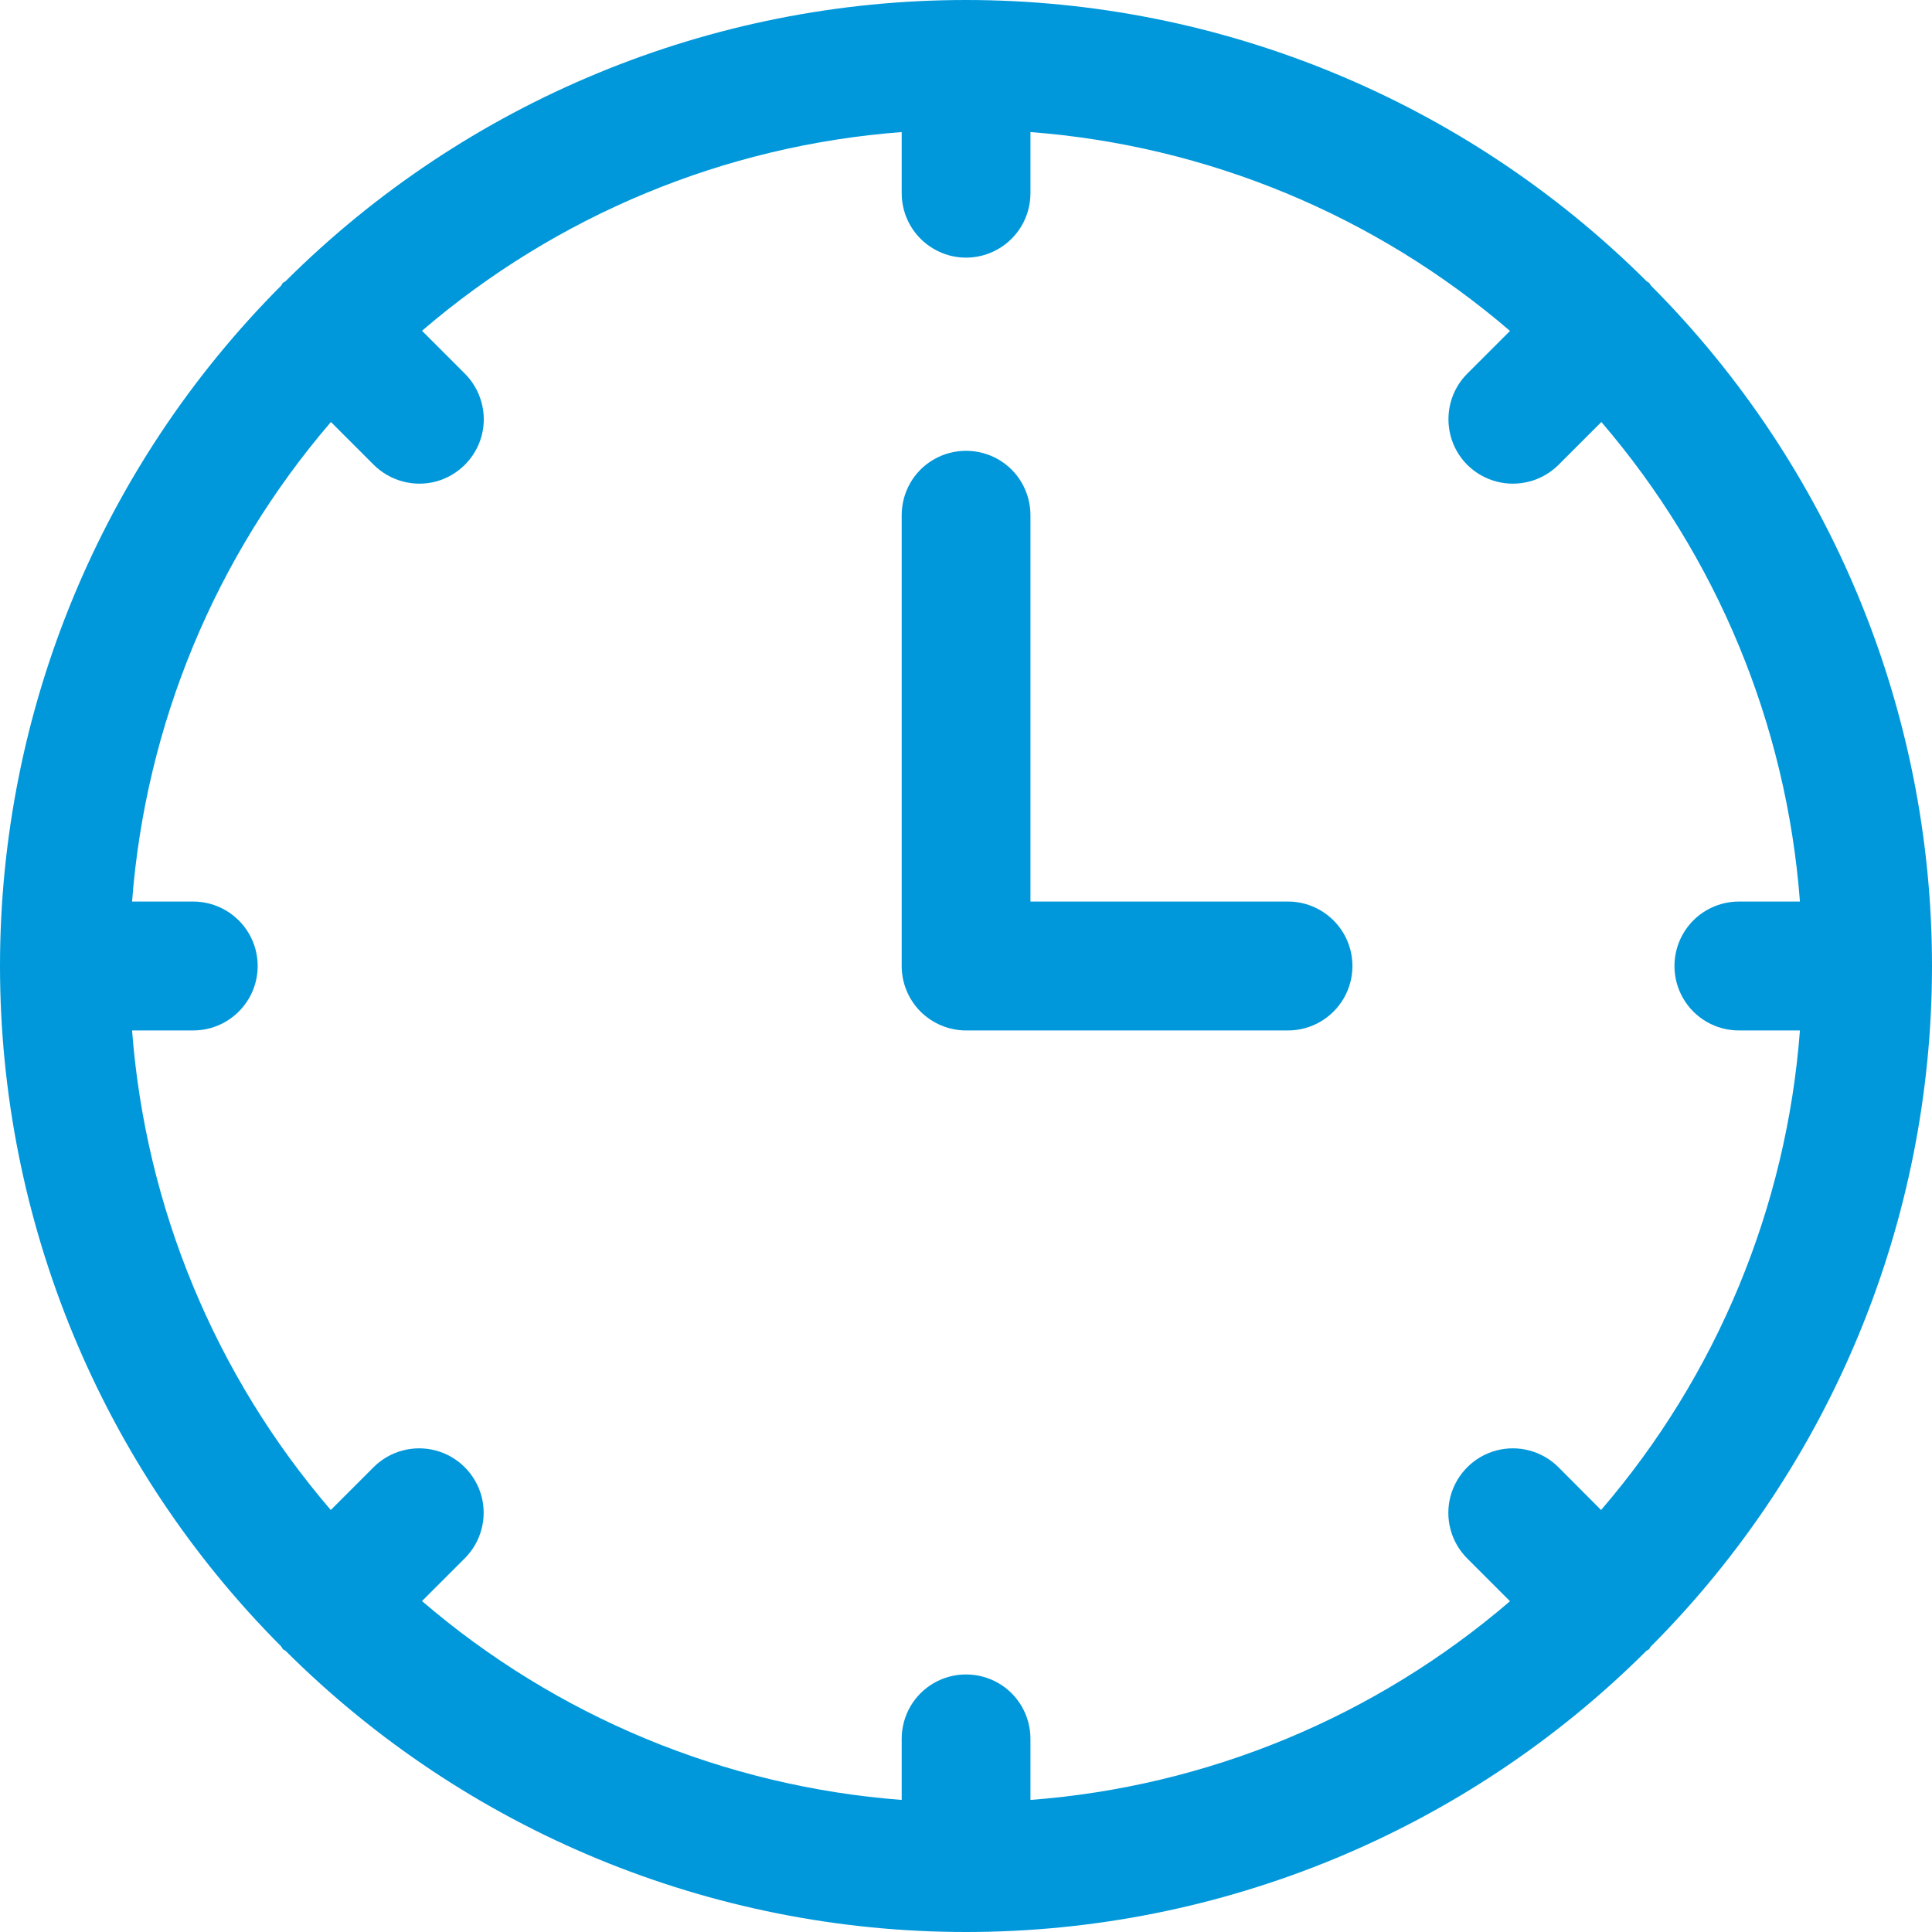
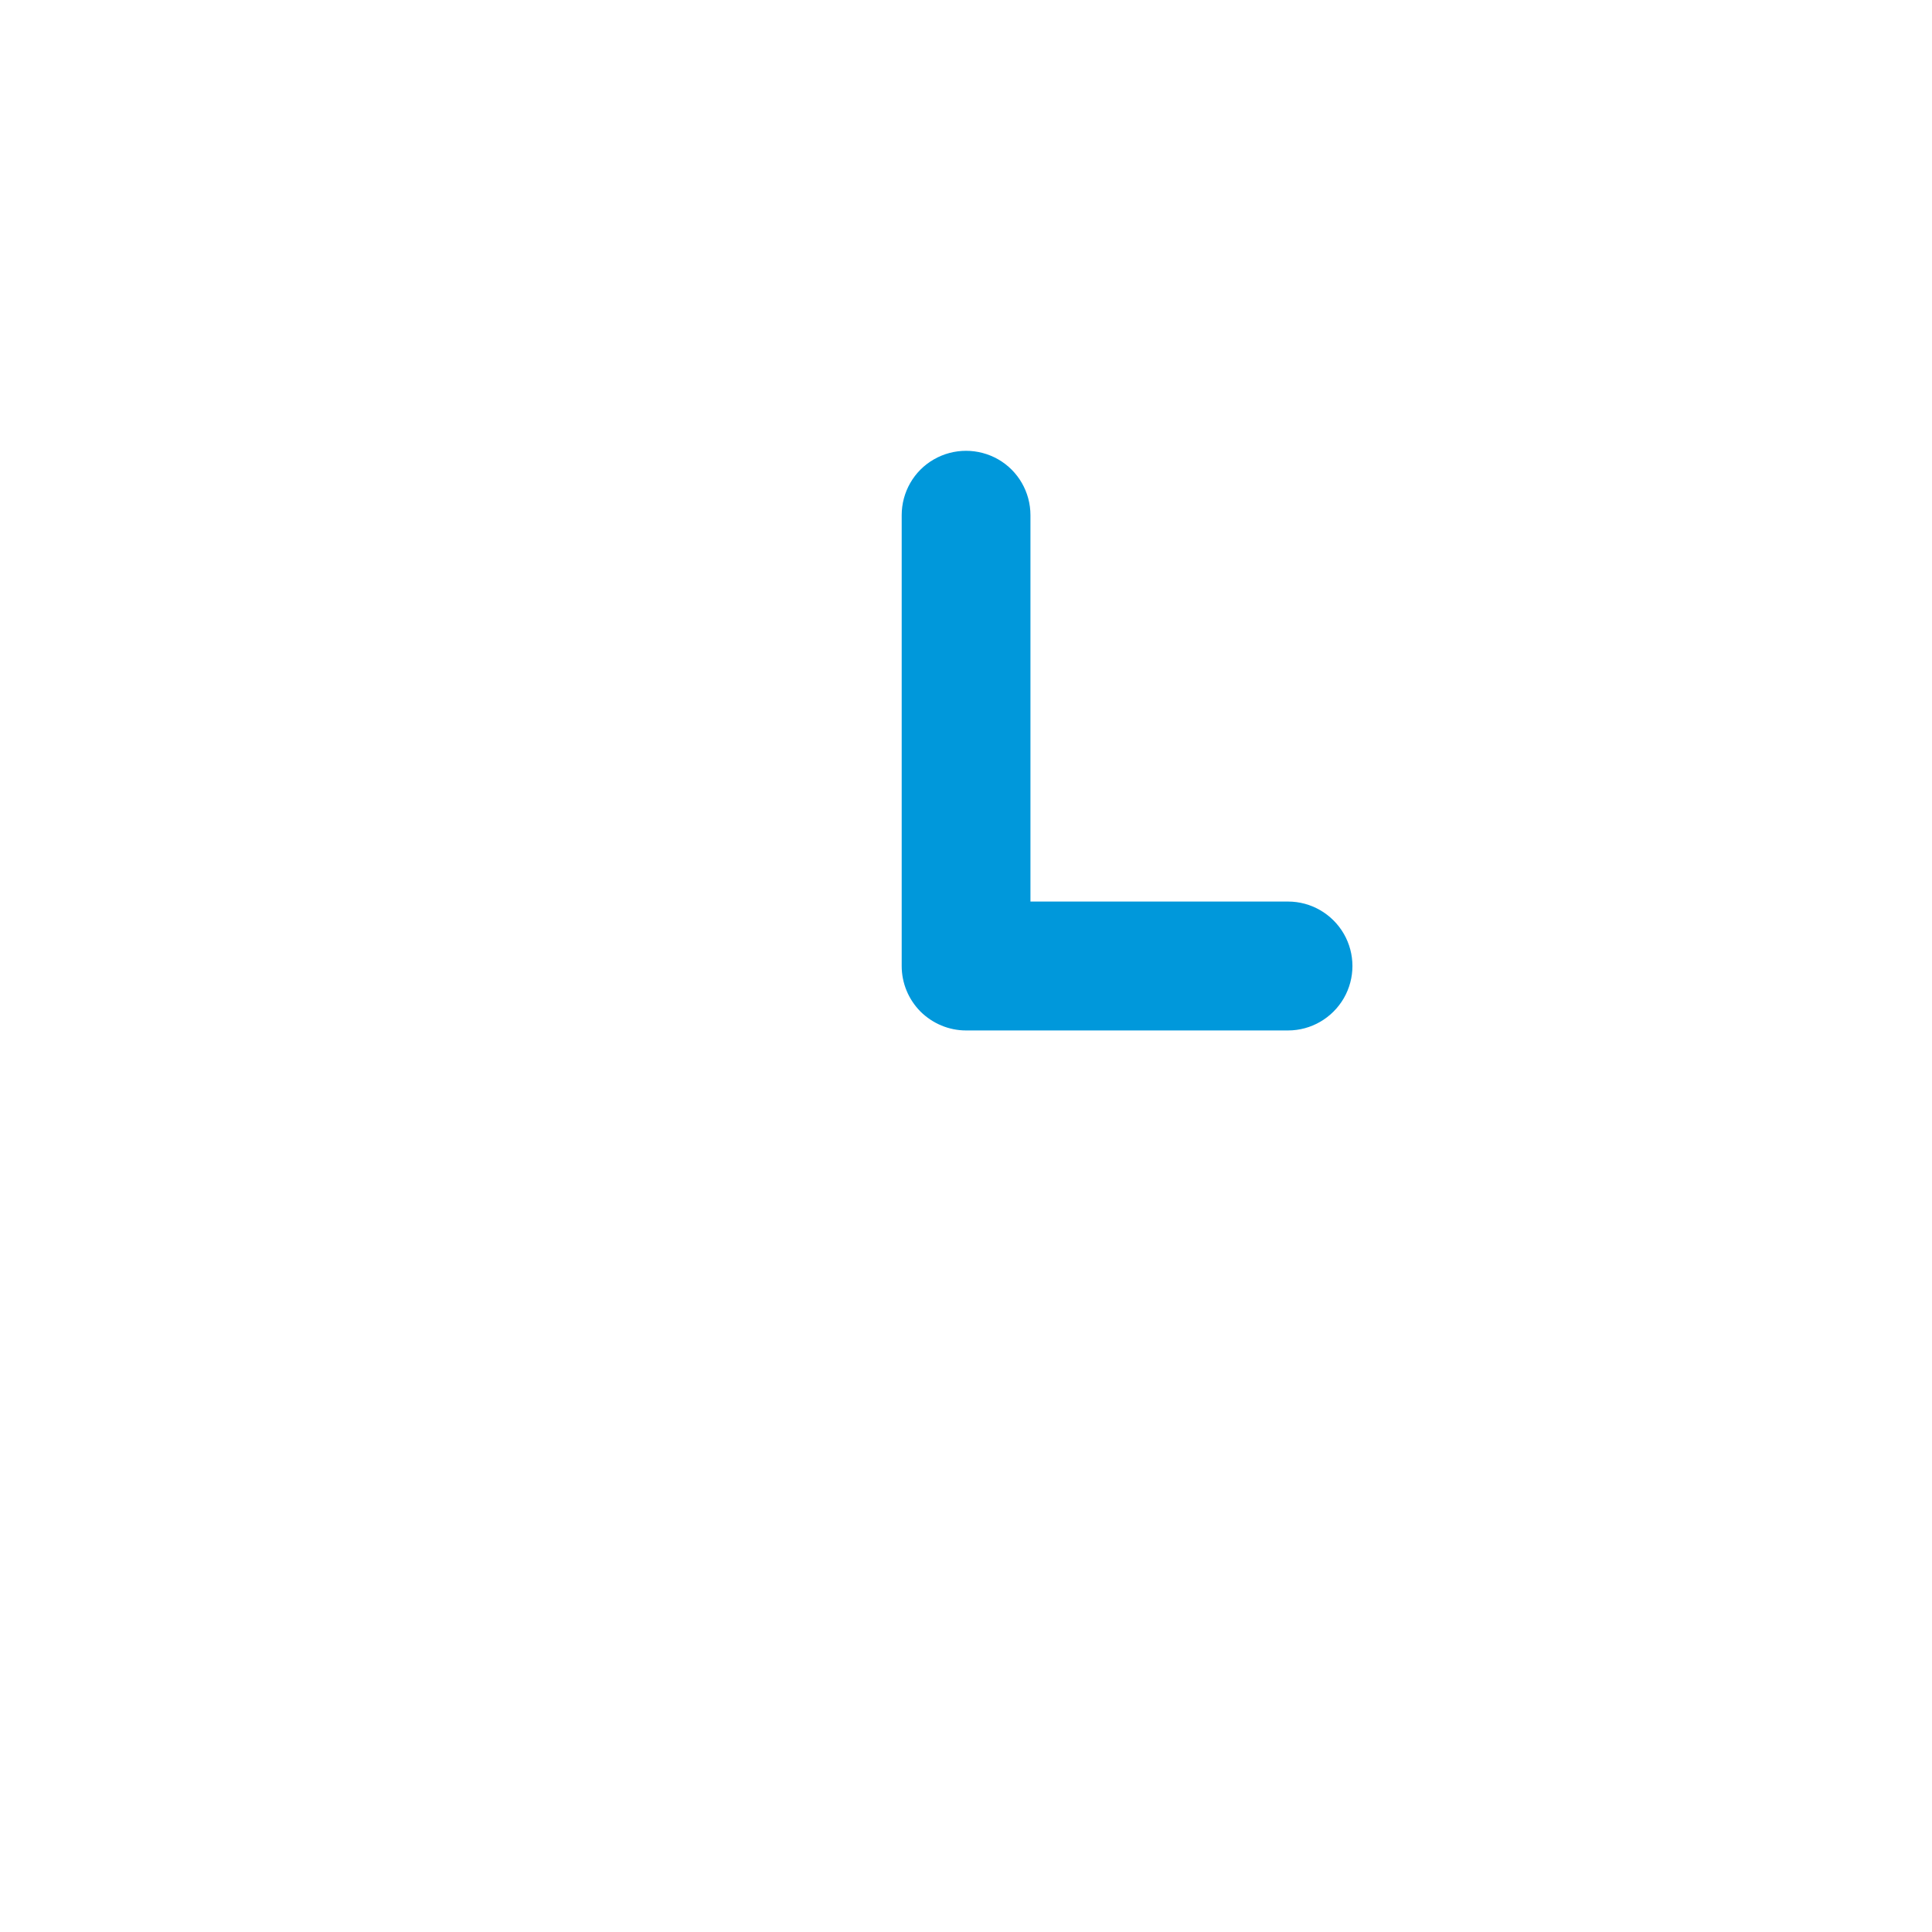
<svg xmlns="http://www.w3.org/2000/svg" width="14" height="14" viewBox="0 0 14 14" fill="none">
-   <path d="M11.964 11.93C13.268 10.621 14 8.848 14 7C14 5.152 13.268 3.379 11.964 2.07C11.958 2.064 11.956 2.056 11.95 2.05C11.944 2.044 11.937 2.043 11.931 2.037C10.621 0.733 8.848 0 7 0C5.152 0 3.379 0.733 2.07 2.037C2.064 2.043 2.056 2.044 2.05 2.05C2.044 2.056 2.042 2.064 2.037 2.07C0.732 3.379 0 5.152 0 7C0 8.848 0.732 10.621 2.037 11.93C2.042 11.936 2.044 11.944 2.05 11.95C2.056 11.956 2.064 11.958 2.07 11.963L2.07 11.963C3.379 13.268 5.152 14 7 14C8.848 14 10.621 13.268 11.93 11.963C11.936 11.958 11.944 11.956 11.95 11.95C11.956 11.944 11.958 11.936 11.963 11.93H11.964ZM11.293 10.632C11.175 10.514 11.003 10.468 10.842 10.511C10.681 10.554 10.555 10.68 10.511 10.842C10.468 11.003 10.514 11.175 10.632 11.293L10.942 11.603C9.967 12.441 8.749 12.946 7.467 13.043V12.6C7.467 12.433 7.378 12.279 7.234 12.196C7.089 12.113 6.911 12.113 6.767 12.196C6.623 12.279 6.534 12.433 6.534 12.6V13.043C5.251 12.945 4.034 12.44 3.058 11.602L3.368 11.292V11.292C3.486 11.174 3.532 11.002 3.489 10.841C3.445 10.68 3.319 10.554 3.158 10.511C2.997 10.468 2.825 10.514 2.707 10.632L2.397 10.942C1.559 9.967 1.055 8.749 0.957 7.467H1.4C1.567 7.467 1.721 7.378 1.805 7.233C1.888 7.089 1.888 6.911 1.805 6.767C1.721 6.622 1.567 6.533 1.4 6.533H0.957C1.055 5.251 1.56 4.033 2.398 3.058L2.708 3.368C2.827 3.486 2.999 3.532 3.16 3.489C3.321 3.445 3.447 3.319 3.49 3.158C3.533 2.997 3.486 2.825 3.368 2.707L3.058 2.397C4.034 1.559 5.251 1.054 6.534 0.957V1.4C6.534 1.567 6.623 1.721 6.767 1.804C6.911 1.888 7.089 1.888 7.234 1.804C7.378 1.721 7.467 1.567 7.467 1.4V0.957C8.749 1.055 9.967 1.56 10.942 2.398L10.632 2.708V2.708C10.514 2.826 10.469 2.998 10.512 3.16C10.555 3.321 10.681 3.446 10.842 3.489C11.004 3.532 11.176 3.486 11.294 3.368L11.604 3.058C12.442 4.034 12.946 5.251 13.043 6.533H12.6C12.434 6.533 12.279 6.622 12.196 6.767C12.113 6.911 12.113 7.089 12.196 7.233C12.279 7.378 12.434 7.467 12.6 7.467H13.043C12.946 8.749 12.441 9.967 11.602 10.942L11.293 10.632Z" fill="#0098DB" />
-   <path d="M9.334 6.533H7.467V3.733C7.467 3.566 7.378 3.412 7.234 3.329C7.089 3.246 6.911 3.246 6.767 3.329C6.622 3.412 6.534 3.567 6.534 3.733V7C6.534 7.124 6.583 7.242 6.67 7.33C6.758 7.417 6.876 7.467 7 7.467H9.334C9.5 7.467 9.654 7.378 9.738 7.233C9.821 7.089 9.821 6.911 9.738 6.767C9.654 6.622 9.5 6.533 9.334 6.533Z" fill="#0098DB" />
+   <path d="M9.334 6.533H7.467V3.733C7.467 3.566 7.378 3.412 7.234 3.329C7.089 3.246 6.911 3.246 6.767 3.329C6.622 3.412 6.534 3.567 6.534 3.733V7C6.534 7.124 6.583 7.242 6.67 7.33C6.758 7.417 6.876 7.467 7 7.467H9.334C9.5 7.467 9.654 7.378 9.738 7.233C9.821 7.089 9.821 6.911 9.738 6.767C9.654 6.622 9.5 6.533 9.334 6.533" fill="#0098DB" />
</svg>